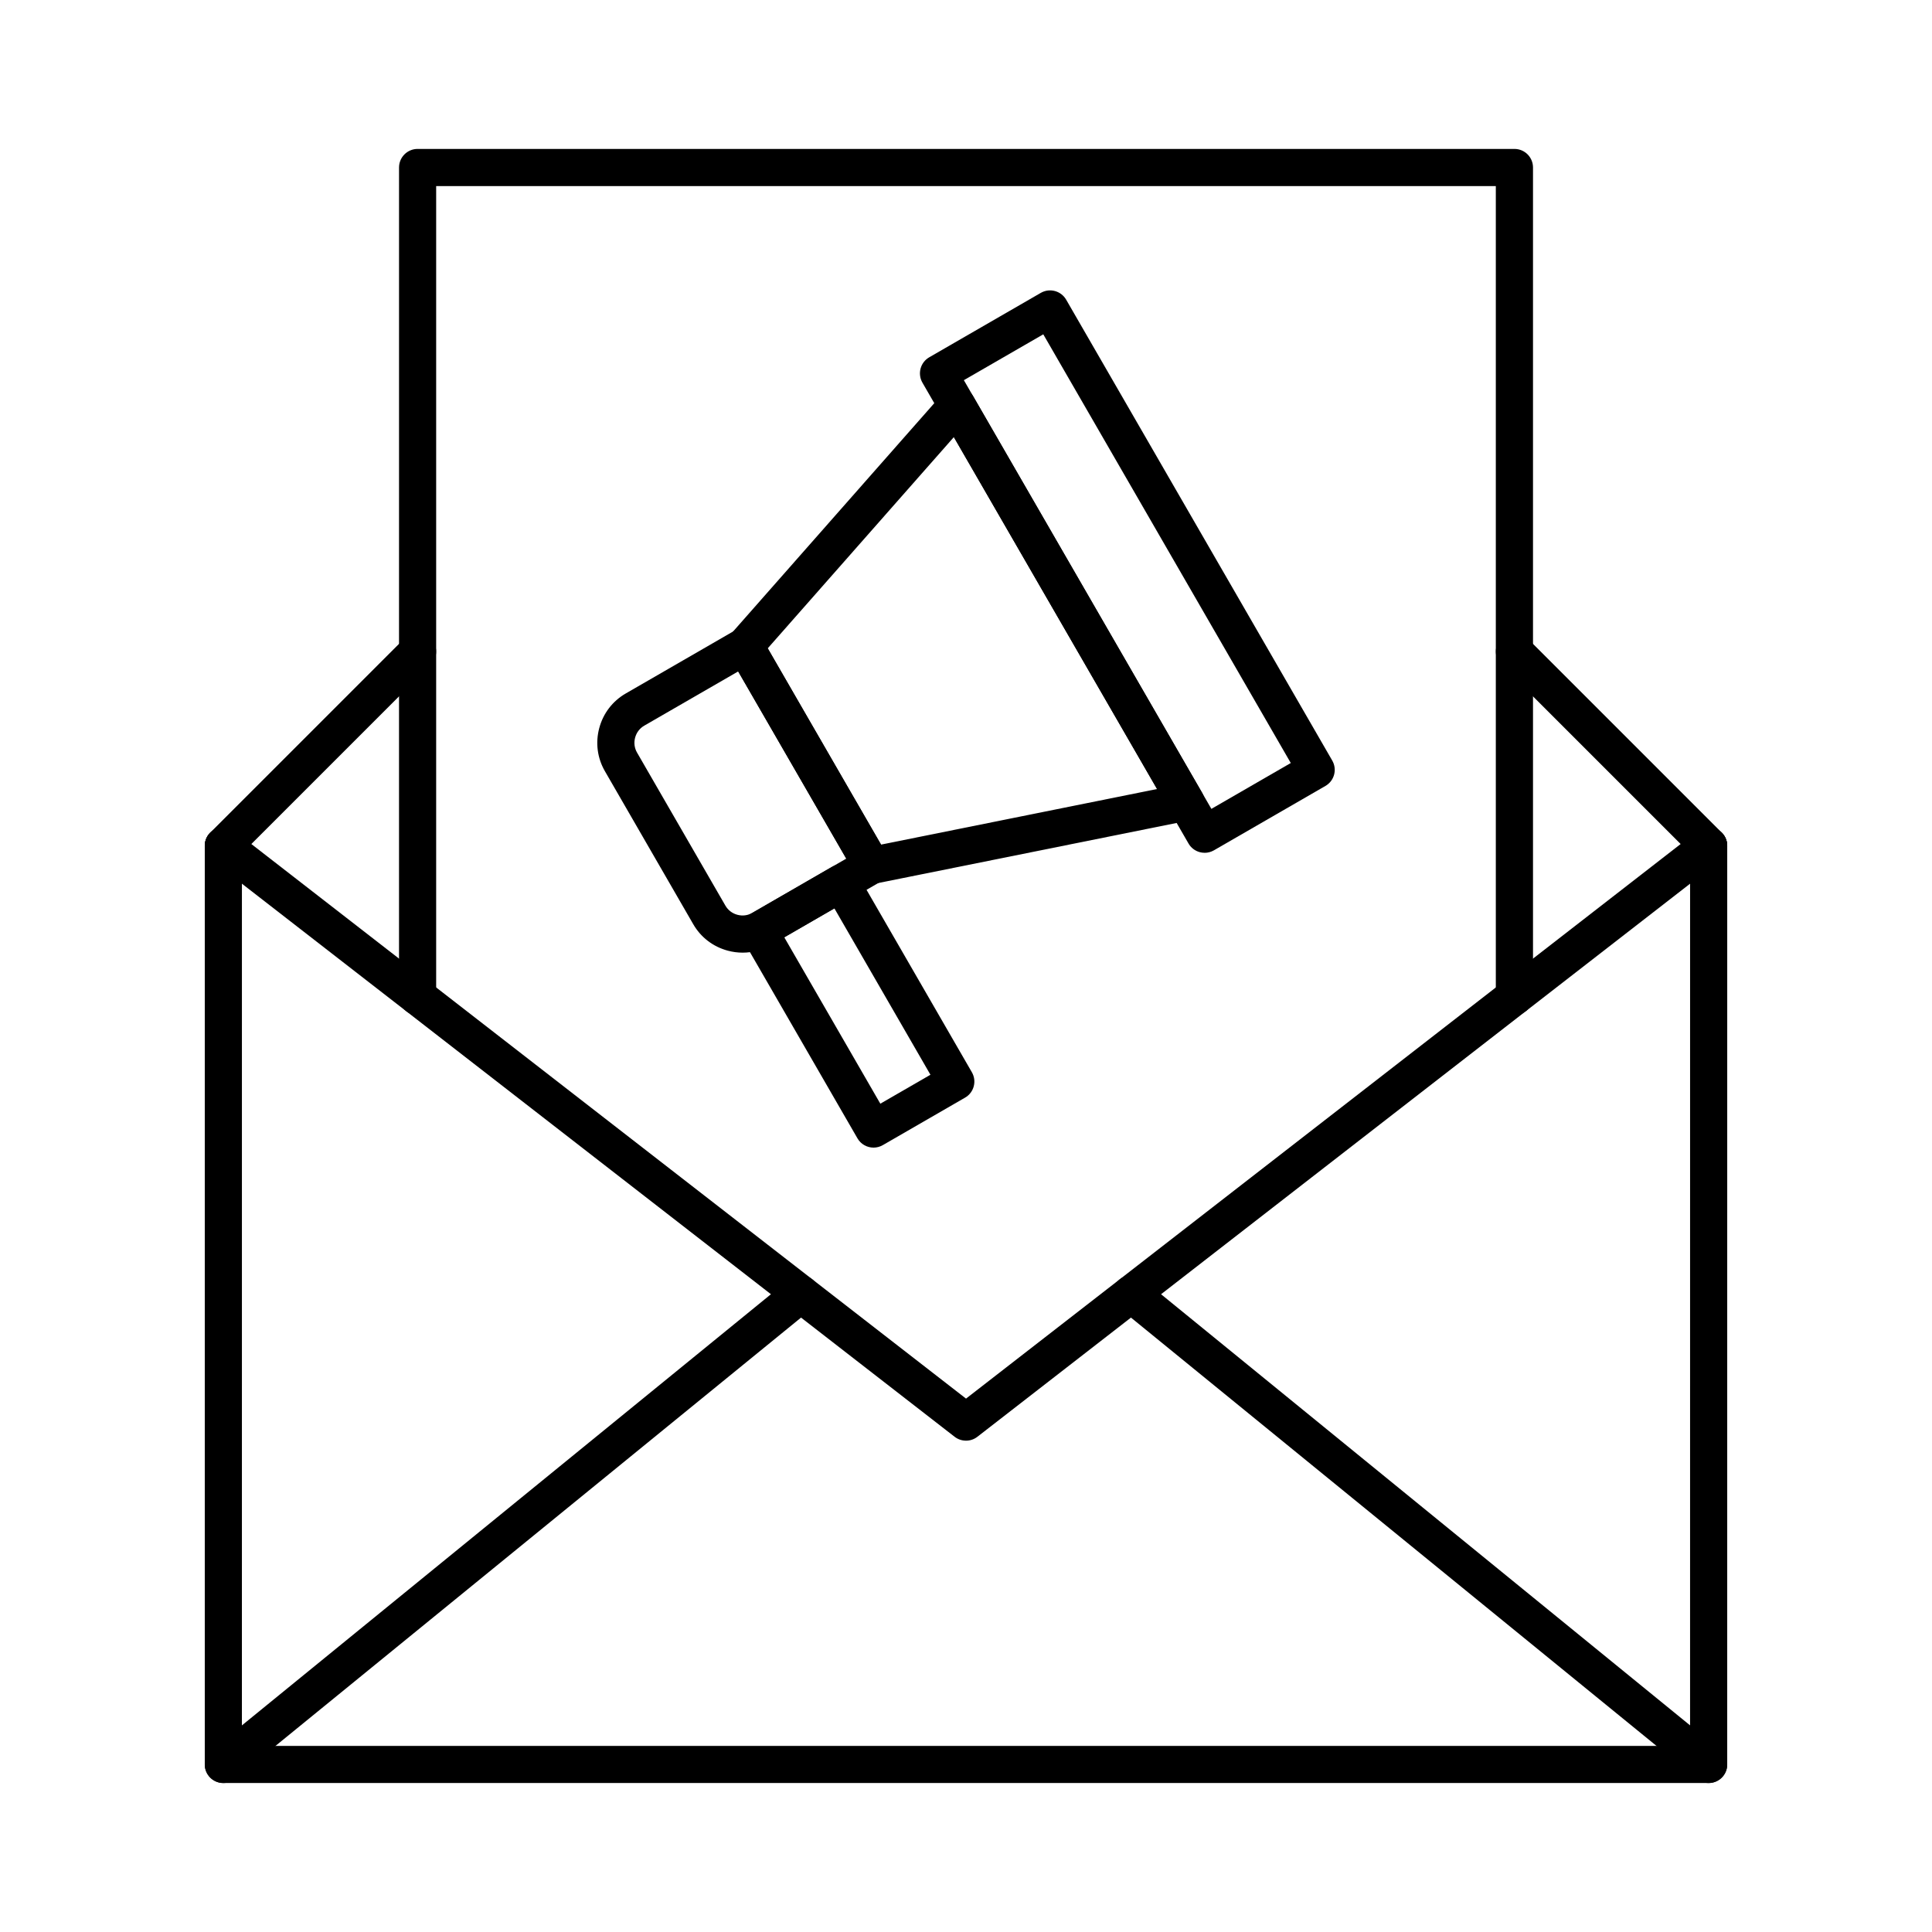
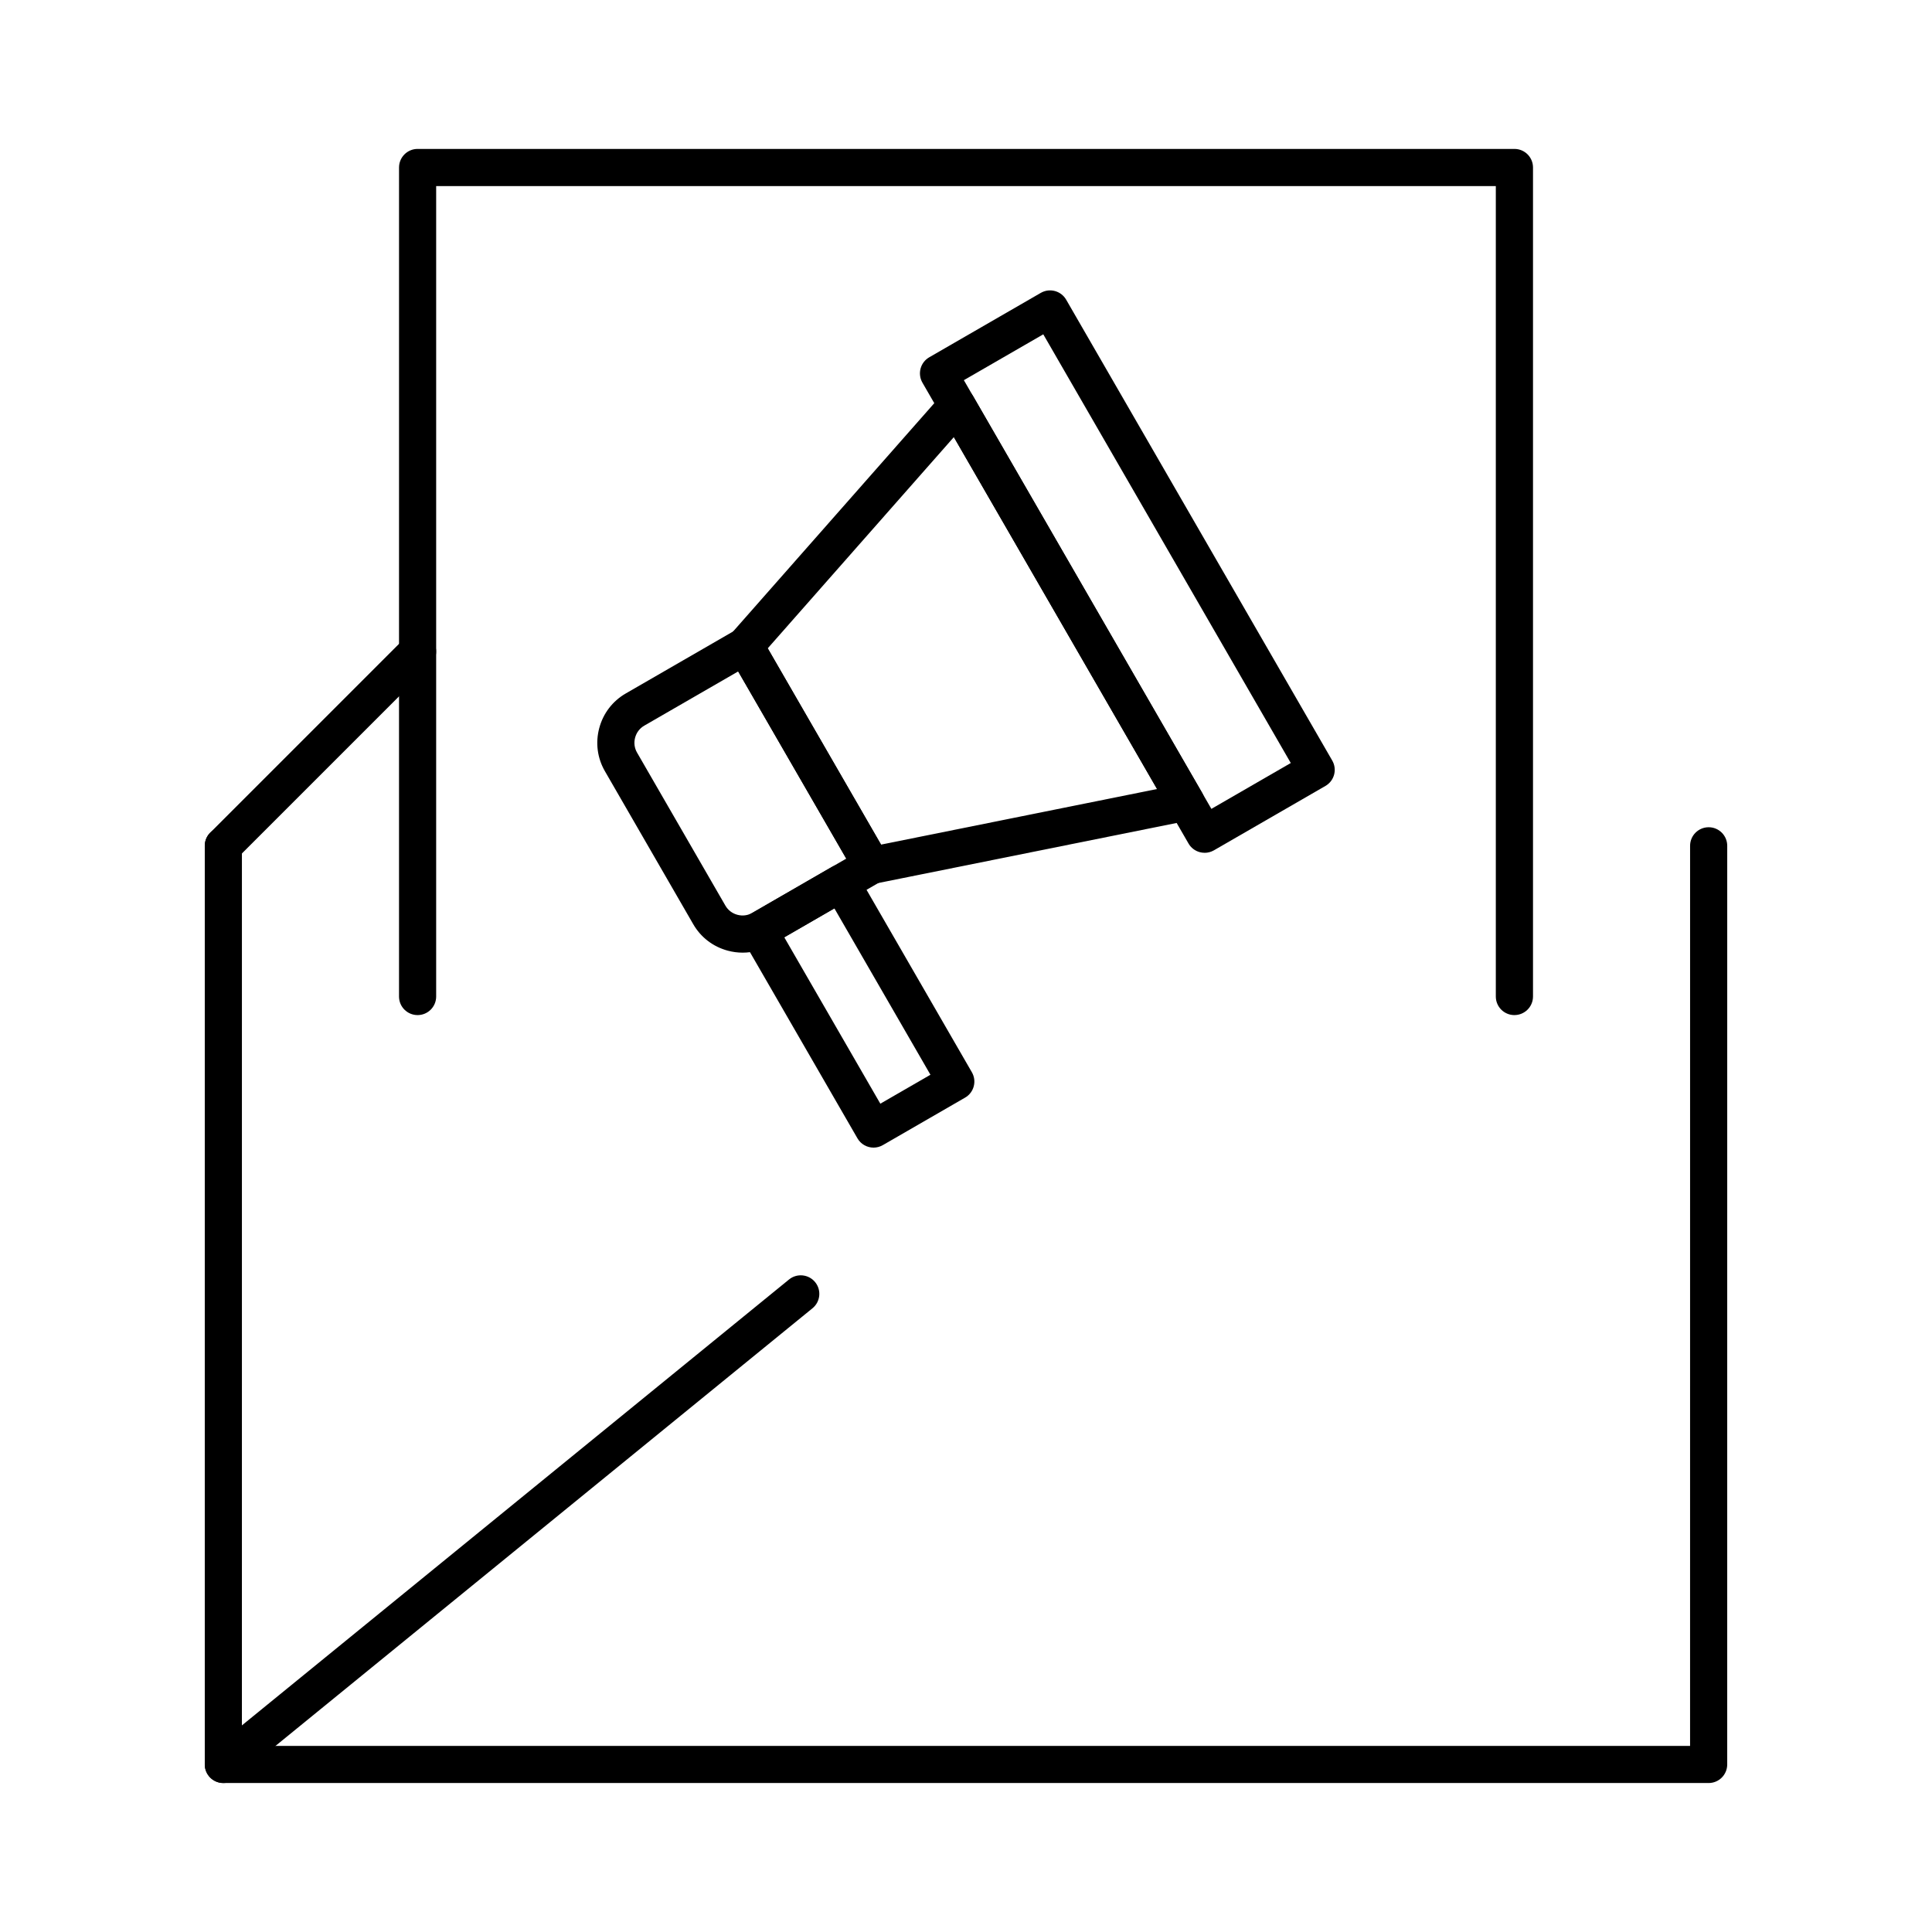
<svg xmlns="http://www.w3.org/2000/svg" fill="#000000" width="800px" height="800px" version="1.1" viewBox="144 144 512 512">
  <g>
    <path d="m596.81 616.52h-393.62c-2.719 0-4.922-2.203-4.922-4.922v-243.45c0-2.719 2.203-4.922 4.922-4.922s4.922 2.203 4.922 4.922l-0.004 238.54h383.78l0.004-238.54c0-2.719 2.203-4.922 4.922-4.922s4.922 2.203 4.922 4.922l-0.004 243.45c0 2.719-2.203 4.922-4.922 4.922z" />
-     <path d="m400 525.79c-1.066 0-2.129-0.344-3.016-1.031l-196.81-152.73c-2.148-1.664-2.535-4.758-0.871-6.902 1.664-2.148 4.758-2.535 6.902-0.871l193.8 150.39 193.79-150.39c2.148-1.664 5.238-1.273 6.902 0.871 1.664 2.148 1.277 5.238-0.871 6.902l-196.81 152.73c-0.883 0.688-1.949 1.035-3.012 1.035z" />
    <path d="m203.19 616.52c-1.43 0-2.844-0.617-3.816-1.812-1.719-2.106-1.398-5.207 0.707-6.922l153.02-124.71c2.106-1.715 5.207-1.398 6.922 0.707 1.719 2.106 1.398 5.207-0.707 6.922l-153.02 124.71c-0.914 0.742-2.012 1.105-3.106 1.105z" />
-     <path d="m596.81 616.52c-1.094 0-2.191-0.363-3.106-1.105l-153.02-124.71c-2.106-1.719-2.422-4.816-0.707-6.922 1.719-2.106 4.816-2.422 6.922-0.707l153.02 124.71c2.106 1.719 2.422 4.816 0.707 6.922-0.973 1.191-2.391 1.812-3.816 1.812z" />
    <path d="m203.19 373.06c-1.258 0-2.519-0.48-3.481-1.441-1.922-1.922-1.922-5.039 0-6.957l51.477-51.477c1.922-1.922 5.035-1.922 6.957 0s1.922 5.039 0 6.957l-51.477 51.477c-0.957 0.965-2.215 1.441-3.477 1.441z" />
-     <path d="m596.81 373.06c-1.258 0-2.519-0.48-3.477-1.441l-51.477-51.477c-1.922-1.922-1.922-5.039 0-6.957 1.918-1.922 5.039-1.922 6.957 0l51.477 51.477c1.922 1.922 1.922 5.039 0 6.957-0.961 0.965-2.219 1.441-3.481 1.441z" />
    <path d="m545.33 413.01c-2.719 0-4.922-2.203-4.922-4.922v-214.77h-280.82v214.77c0 2.719-2.203 4.922-4.922 4.922s-4.922-2.203-4.922-4.922l0.004-219.7c0-2.719 2.203-4.922 4.922-4.922h290.67c2.719 0 4.922 2.203 4.922 4.922v219.7c-0.008 2.715-2.207 4.918-4.926 4.918z" />
    <path d="m340.81 396.46c-1.312 0-2.637-0.172-3.941-0.523-3.894-1.043-7.144-3.531-9.148-7.008l-23.418-40.562c-2.008-3.473-2.535-7.535-1.492-11.43 1.043-3.894 3.531-7.144 7.008-9.152l29.152-16.832c1.129-0.652 2.477-0.832 3.734-0.492 1.262 0.336 2.336 1.16 2.988 2.293l33.562 58.133c1.359 2.356 0.555 5.363-1.801 6.723l-29.152 16.832c-2.316 1.336-4.887 2.019-7.492 2.019zm-1.184-74.523-24.891 14.371c-1.199 0.691-2.059 1.82-2.422 3.176s-0.184 2.762 0.512 3.961l23.418 40.562c0.691 1.199 1.82 2.059 3.176 2.422 1.355 0.363 2.762 0.184 3.961-0.512l24.891-14.371z" />
    <path d="m374.99 378.27c-1.734 0-3.371-0.918-4.258-2.461l-33.562-58.133c-1.055-1.828-0.828-4.129 0.57-5.715l56.195-63.773c1.047-1.188 2.606-1.797 4.18-1.641 1.578 0.156 2.981 1.062 3.773 2.434l60.695 105.13c0.793 1.371 0.875 3.043 0.223 4.484-0.652 1.445-1.961 2.484-3.512 2.797l-83.328 16.777c-0.328 0.07-0.656 0.102-0.977 0.102zm-27.535-62.453 30.027 52.012 73.148-14.73-53.848-93.266z" />
    <path d="m463.23 370c-0.426 0-0.855-0.055-1.273-0.168-1.262-0.336-2.336-1.16-2.988-2.293l-70.516-122.13c-0.652-1.129-0.828-2.473-0.492-3.734 0.336-1.262 1.16-2.336 2.293-2.988l29.566-17.07c2.356-1.359 5.363-0.551 6.723 1.801l70.516 122.14c0.652 1.129 0.828 2.473 0.492 3.734-0.34 1.262-1.164 2.336-2.293 2.988l-29.566 17.07c-0.758 0.434-1.605 0.656-2.461 0.656zm-63.797-125.25 65.594 113.61 21.043-12.152-65.59-113.61z" />
-     <path d="m375.5 448.13c-1.703 0-3.356-0.883-4.266-2.461l-30.379-52.617c-1.359-2.356-0.555-5.363 1.801-6.723l21.801-12.586c1.129-0.652 2.473-0.828 3.734-0.492 1.262 0.336 2.336 1.16 2.988 2.293l30.379 52.617c0.652 1.129 0.828 2.473 0.492 3.734-0.336 1.262-1.16 2.336-2.293 2.988l-21.801 12.586c-0.777 0.449-1.621 0.66-2.457 0.66zm-23.66-55.734 25.457 44.094 13.281-7.668-25.457-44.094z" />
+     <path d="m375.5 448.13c-1.703 0-3.356-0.883-4.266-2.461l-30.379-52.617c-1.359-2.356-0.555-5.363 1.801-6.723l21.801-12.586c1.129-0.652 2.473-0.828 3.734-0.492 1.262 0.336 2.336 1.16 2.988 2.293l30.379 52.617c0.652 1.129 0.828 2.473 0.492 3.734-0.336 1.262-1.16 2.336-2.293 2.988l-21.801 12.586c-0.777 0.449-1.621 0.66-2.457 0.66m-23.66-55.734 25.457 44.094 13.281-7.668-25.457-44.094z" />
  </g>
</svg>